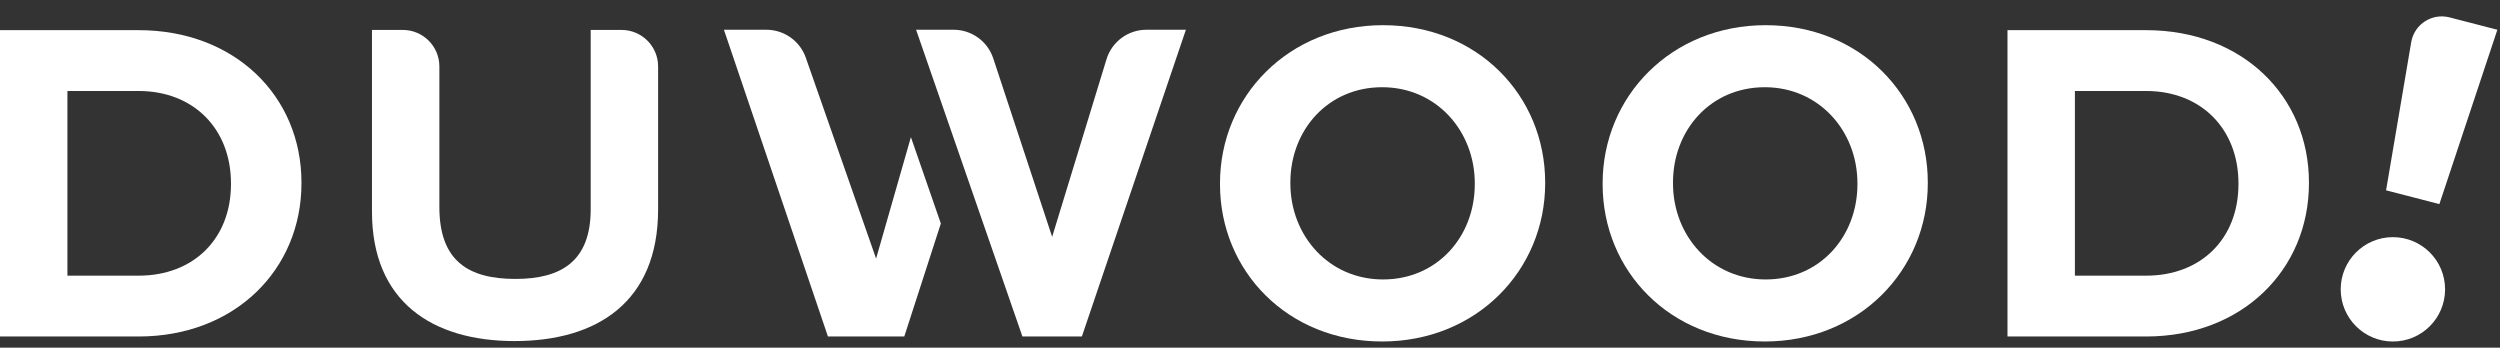
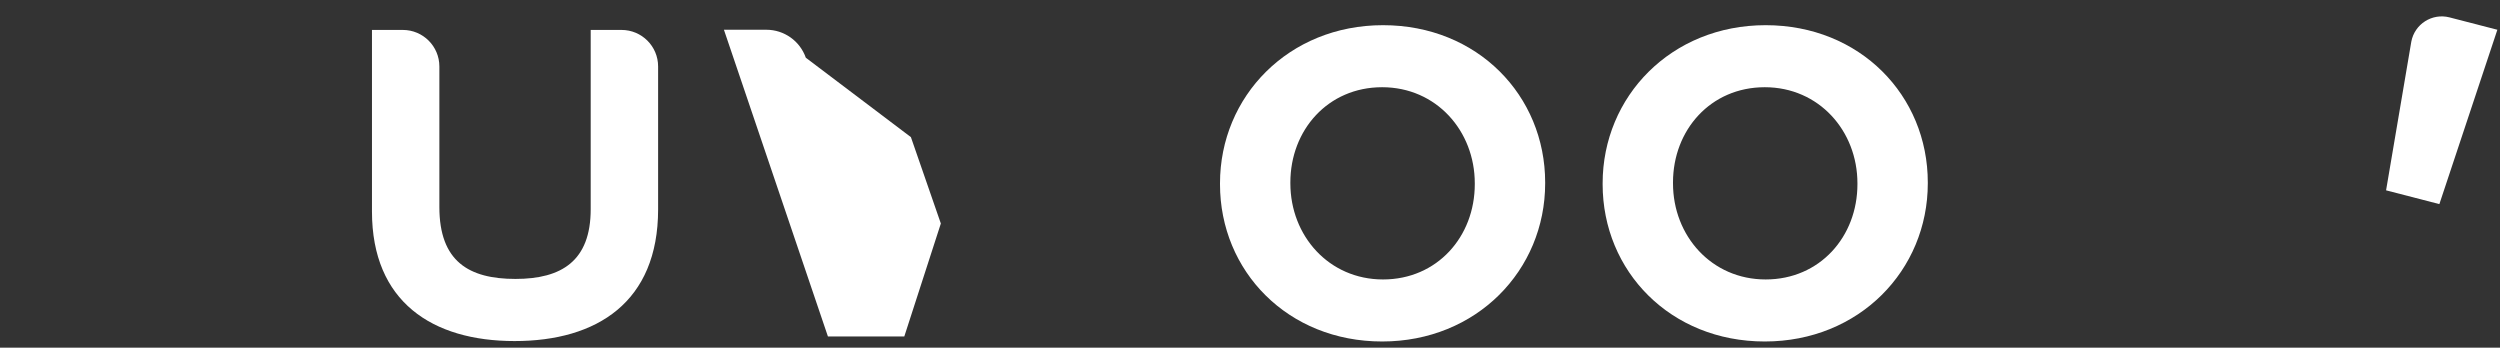
<svg xmlns="http://www.w3.org/2000/svg" width="151" height="21" viewBox="0 0 151 21" fill="none">
  <rect x="0" y="0" width="151" height="21" fill="#333333" stroke="none" />
-   <path d="M144.531 20.627C146.272 20.627 147.683 19.216 147.683 17.475C147.683 15.735 146.272 14.324 144.531 14.324C142.79 14.324 141.379 15.735 141.379 17.475C141.379 19.216 142.79 20.627 144.531 20.627Z" fill="white" />
-   <path d="M0 1.822H8.372C14.188 1.822 18.208 5.813 18.208 11.021V11.073C18.208 16.28 14.188 20.324 8.372 20.324H0V1.822ZM4.072 5.496V16.65H8.372C11.704 16.65 13.951 14.404 13.951 11.126V11.073C13.951 7.796 11.704 5.496 8.372 5.496L4.072 5.496Z" fill="white" />
  <path d="M73.688 11.126V11.073C73.688 5.822 77.832 1.521 83.534 1.521C89.236 1.521 93.328 5.769 93.328 11.021V11.073C93.328 16.325 89.183 20.626 83.481 20.626C77.779 20.626 73.688 16.378 73.688 11.126ZM89.077 11.126V11.073C89.077 7.907 86.754 5.268 83.481 5.268C80.208 5.268 77.938 7.854 77.938 11.021V11.073C77.938 14.24 80.261 16.879 83.534 16.879C86.807 16.879 89.077 14.293 89.077 11.126Z" fill="white" />
  <path d="M96.799 11.126V11.073C96.799 5.822 100.944 1.521 106.645 1.521C112.347 1.521 116.439 5.769 116.439 11.021V11.073C116.439 16.325 112.295 20.626 106.593 20.626C100.891 20.626 96.799 16.378 96.799 11.126ZM112.189 11.126V11.073C112.189 7.907 109.866 5.268 106.593 5.268C103.319 5.268 101.049 7.854 101.049 11.021V11.073C101.049 14.24 103.372 16.879 106.645 16.879C109.919 16.879 112.189 14.293 112.189 11.126Z" fill="white" />
-   <path d="M121.252 1.822H129.624C135.44 1.822 139.46 5.813 139.46 11.02V11.073C139.46 16.28 135.44 20.324 129.624 20.324H121.252V1.822ZM125.324 5.496V16.65H129.624C132.955 16.65 135.203 14.404 135.203 11.126V11.073C135.203 7.796 132.955 5.496 129.624 5.496L125.324 5.496Z" fill="white" />
  <path d="M22.467 12.778V1.808H24.33C25.55 1.808 26.538 2.796 26.538 4.015V12.507C26.538 15.792 28.325 16.847 31.135 16.847C33.923 16.847 35.678 15.758 35.678 12.639V1.808H37.542C38.761 1.808 39.75 2.796 39.75 4.015V12.646C39.75 18.25 36.053 20.6 31.082 20.6C26.111 20.6 22.467 18.223 22.467 12.778Z" fill="white" />
  <path d="M147.95 1.05L150.841 1.797L147.338 12.328L144.119 11.496L145.643 2.515C145.843 1.452 146.901 0.779 147.95 1.05Z" fill="white" />
-   <path d="M65.345 20.324L71.628 1.797H69.244C68.135 1.797 67.156 2.521 66.832 3.581L63.55 14.306L59.993 3.528C59.652 2.495 58.687 1.797 57.598 1.797H55.332L61.754 20.324H65.345Z" fill="white" />
-   <path d="M55.019 8.283L52.916 15.619L48.671 3.486C48.317 2.475 47.362 1.797 46.29 1.797H43.725L50.007 20.324H54.619L56.827 13.5L55.019 8.283Z" fill="white" />
+   <path d="M55.019 8.283L48.671 3.486C48.317 2.475 47.362 1.797 46.29 1.797H43.725L50.007 20.324H54.619L56.827 13.5L55.019 8.283Z" fill="white" />
</svg>